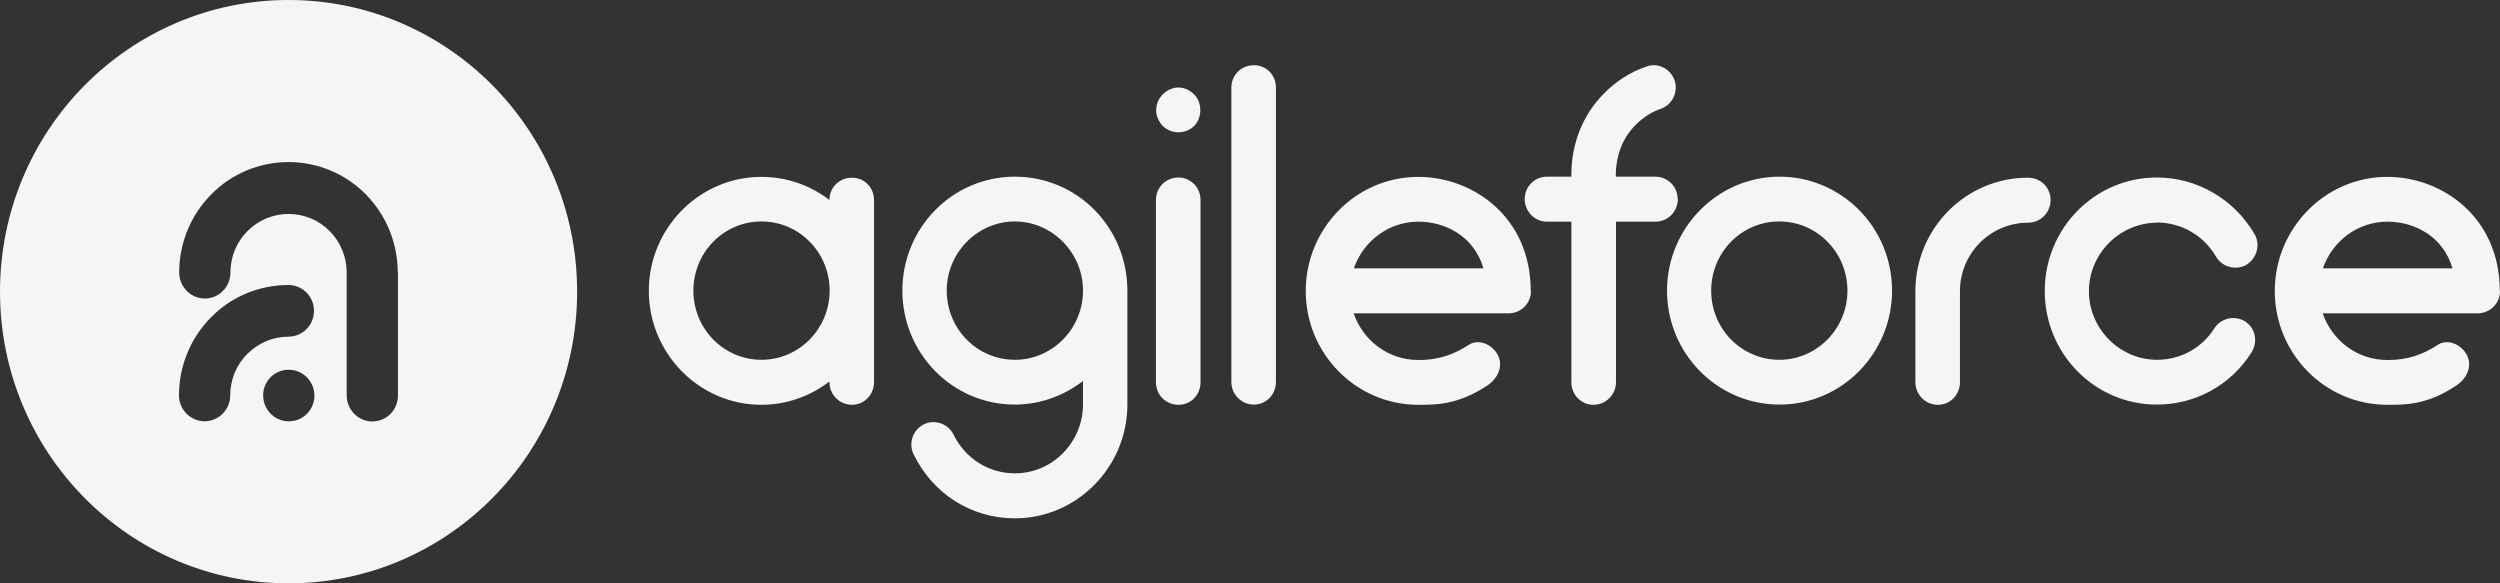
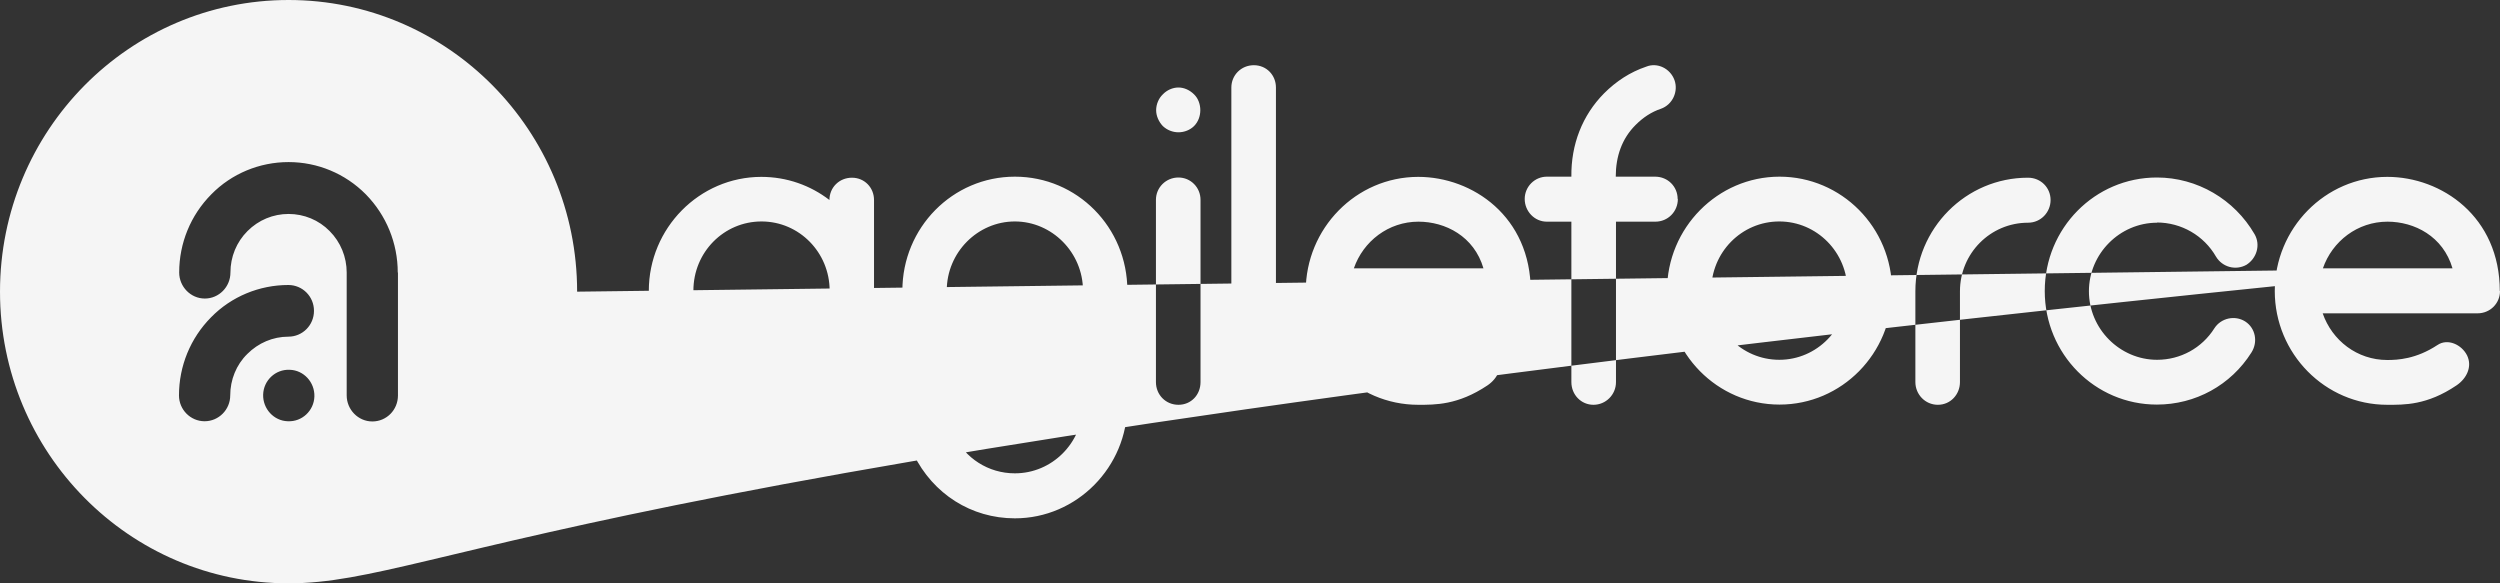
<svg xmlns="http://www.w3.org/2000/svg" fill="none" height="100%" overflow="visible" preserveAspectRatio="none" style="display: block;" viewBox="0 0 120 28" width="100%">
  <rect x="0" y="0" width="120" height="28" fill="#333333" stroke="none" />
-   <path d="M61.245 4.2V18.33C61.245 18.94 60.775 19.42 60.185 19.42C59.595 19.42 59.105 18.94 59.105 18.33V4.2C59.105 3.61 59.575 3.13 60.185 3.13C60.795 3.13 61.245 3.61 61.245 4.2ZM56.565 4.2C56.285 4.2 56.005 4.33 55.815 4.53C55.615 4.72 55.495 5.01 55.495 5.29C55.495 5.57 55.625 5.85 55.815 6.05C56.015 6.24 56.285 6.35 56.565 6.35C56.845 6.35 57.125 6.24 57.315 6.05C57.515 5.85 57.615 5.57 57.615 5.29C57.615 5.01 57.515 4.72 57.315 4.53C57.115 4.33 56.845 4.2 56.565 4.2ZM56.565 8.52C55.965 8.52 55.485 9 55.485 9.59V18.34C55.485 18.95 55.955 19.43 56.565 19.43C57.175 19.43 57.625 18.95 57.625 18.34V9.59C57.625 9 57.155 8.52 56.565 8.52ZM54.114 13.95V19.42C54.114 22.42 51.684 24.88 48.714 24.88C46.624 24.88 44.784 23.71 43.854 21.81C43.594 21.27 43.814 20.64 44.344 20.37C44.854 20.11 45.504 20.33 45.764 20.85C46.324 22 47.444 22.72 48.714 22.72C50.504 22.72 51.944 21.26 51.984 19.48V18.29C51.064 18.99 49.944 19.42 48.714 19.42C45.724 19.42 43.314 16.97 43.314 13.95C43.314 10.93 45.724 8.48 48.714 8.48C51.704 8.48 54.114 10.91 54.114 13.95ZM51.984 13.95C51.984 12.12 50.494 10.63 48.714 10.63C46.934 10.63 45.444 12.11 45.444 13.95C45.444 15.79 46.904 17.27 48.714 17.27C50.524 17.27 51.984 15.77 51.984 13.95ZM73.486 13.97C73.486 14.56 73.016 15.04 72.406 15.04H64.975C65.425 16.34 66.626 17.28 68.076 17.28C68.566 17.28 69.456 17.24 70.486 16.56C70.976 16.23 71.646 16.54 71.906 17.06C72.166 17.6 71.886 18.17 71.396 18.5C69.976 19.45 68.876 19.43 68.076 19.43C65.085 19.43 62.675 16.97 62.675 13.97C62.675 10.97 65.085 8.49 68.076 8.49C70.686 8.49 73.476 10.4 73.476 13.97H73.486ZM71.206 12.88C70.756 11.34 69.376 10.64 68.086 10.64C66.645 10.64 65.436 11.58 64.985 12.88H71.206ZM80.527 9.55C80.527 8.96 80.057 8.48 79.447 8.48H77.556C77.556 7.5 77.856 6.65 78.507 6C78.876 5.63 79.277 5.37 79.727 5.22C80.287 5.02 80.567 4.39 80.377 3.85C80.177 3.29 79.557 2.98 79.017 3.2C78.246 3.46 77.576 3.9 76.996 4.48C75.956 5.53 75.406 6.93 75.426 8.48H74.246C73.666 8.48 73.186 8.96 73.186 9.55C73.186 10.14 73.656 10.64 74.246 10.64H75.426V18.34C75.426 18.95 75.896 19.43 76.486 19.43C77.076 19.43 77.567 18.95 77.567 18.34V10.64H79.457C80.057 10.64 80.537 10.16 80.537 9.55H80.527ZM90.818 13.95C90.818 16.96 88.407 19.42 85.417 19.42C82.427 19.42 80.017 16.96 80.017 13.95C80.017 10.94 82.447 8.48 85.417 8.48C88.387 8.48 90.818 10.91 90.818 13.95ZM88.677 13.95C88.677 12.12 87.217 10.63 85.407 10.63C83.597 10.63 82.137 12.11 82.137 13.95C82.137 15.79 83.597 17.27 85.407 17.27C87.217 17.27 88.677 15.77 88.677 13.95ZM41.953 9.59V18.34C41.953 18.95 41.483 19.43 40.893 19.43C40.303 19.43 39.813 18.95 39.813 18.34V18.31C38.903 19.01 37.773 19.43 36.543 19.43C33.573 19.43 31.143 16.97 31.143 13.96C31.143 10.95 33.573 8.49 36.543 8.49C37.773 8.49 38.903 8.9 39.813 9.6C39.813 9 40.283 8.53 40.893 8.53C41.503 8.53 41.953 9.01 41.953 9.6V9.59ZM39.823 13.95C39.823 12.12 38.363 10.63 36.553 10.63C34.743 10.63 33.283 12.11 33.283 13.95C33.283 15.79 34.743 17.27 36.553 17.27C38.363 17.27 39.823 15.77 39.823 13.95ZM97.338 8.53C94.368 8.53 91.938 10.96 91.938 13.98V18.34C91.938 18.93 92.408 19.43 93.018 19.43C93.628 19.43 94.078 18.93 94.078 18.34V13.98C94.078 12.16 95.538 10.69 97.348 10.69C97.958 10.69 98.428 10.19 98.428 9.6C98.428 9.01 97.958 8.53 97.348 8.53H97.338ZM103.529 10.68C104.709 10.68 105.789 11.31 106.369 12.32C106.669 12.82 107.309 13 107.829 12.71C108.319 12.4 108.519 11.76 108.219 11.24C107.249 9.57 105.469 8.52 103.529 8.52C100.558 8.52 98.148 10.95 98.148 13.97C98.148 16.99 100.558 19.42 103.529 19.42C105.379 19.42 107.079 18.49 108.069 16.92C108.389 16.42 108.269 15.75 107.769 15.43C107.279 15.12 106.609 15.26 106.289 15.76C105.689 16.71 104.659 17.27 103.539 17.27C101.748 17.27 100.268 15.78 100.268 13.98C100.268 12.18 101.748 10.69 103.539 10.69L103.529 10.68ZM120 13.97C120 14.56 119.53 15.04 118.92 15.04H111.489C111.939 16.34 113.139 17.28 114.59 17.28C115.08 17.28 115.97 17.24 117 16.56C117.49 16.23 118.16 16.54 118.42 17.06C118.68 17.6 118.4 18.17 117.91 18.5C116.49 19.46 115.39 19.43 114.59 19.43C111.599 19.43 109.189 16.97 109.189 13.97C109.189 10.97 111.599 8.49 114.59 8.49C117.2 8.49 119.99 10.4 119.99 13.97H120ZM117.72 12.88C117.27 11.34 115.89 10.64 114.6 10.64C113.159 10.64 111.949 11.58 111.499 12.88H117.72ZM27.702 14C27.702 21.73 21.502 28 13.851 28C6.201 28 0 21.73 0 14C0 6.27 6.201 0 13.851 0C21.502 0 27.702 6.27 27.702 14ZM11.871 16.99C12.401 16.46 13.101 16.16 13.841 16.16C14.521 16.16 15.071 15.61 15.071 14.92C15.071 14.23 14.521 13.68 13.841 13.68C12.451 13.68 11.111 14.23 10.131 15.23C9.141 16.23 8.591 17.57 8.591 18.98C8.591 19.66 9.141 20.22 9.821 20.22C10.501 20.22 11.051 19.66 11.051 18.98C11.051 18.23 11.341 17.51 11.871 16.99ZM15.091 19.03C15.111 18.35 14.581 17.77 13.911 17.75H13.901C13.221 17.72 12.651 18.26 12.631 18.94C12.611 19.62 13.141 20.2 13.811 20.22H13.821C14.501 20.25 15.071 19.71 15.091 19.03ZM19.092 13.08C19.092 11.67 18.541 10.33 17.561 9.33C16.571 8.33 15.241 7.78 13.851 7.78C12.461 7.78 11.121 8.33 10.141 9.33C9.151 10.33 8.601 11.67 8.601 13.08C8.601 13.76 9.151 14.33 9.831 14.33C10.511 14.33 11.061 13.77 11.061 13.08C11.061 12.33 11.351 11.62 11.881 11.09C12.411 10.56 13.111 10.27 13.851 10.27C14.591 10.27 15.301 10.56 15.821 11.09C16.351 11.62 16.641 12.34 16.641 13.08V18.98C16.641 19.66 17.191 20.23 17.872 20.23C18.552 20.23 19.102 19.68 19.102 18.98V13.08H19.092Z" fill="#F5F5F5" id="Vector" />
+   <path d="M61.245 4.2V18.33C61.245 18.94 60.775 19.42 60.185 19.42C59.595 19.42 59.105 18.94 59.105 18.33V4.2C59.105 3.61 59.575 3.13 60.185 3.13C60.795 3.13 61.245 3.61 61.245 4.2ZM56.565 4.2C56.285 4.2 56.005 4.33 55.815 4.53C55.615 4.72 55.495 5.01 55.495 5.29C55.495 5.57 55.625 5.85 55.815 6.05C56.015 6.24 56.285 6.35 56.565 6.35C56.845 6.35 57.125 6.24 57.315 6.05C57.515 5.85 57.615 5.57 57.615 5.29C57.615 5.01 57.515 4.72 57.315 4.53C57.115 4.33 56.845 4.2 56.565 4.2ZM56.565 8.52C55.965 8.52 55.485 9 55.485 9.59V18.34C55.485 18.95 55.955 19.43 56.565 19.43C57.175 19.43 57.625 18.95 57.625 18.34V9.59C57.625 9 57.155 8.52 56.565 8.52ZM54.114 13.95V19.42C54.114 22.42 51.684 24.88 48.714 24.88C46.624 24.88 44.784 23.71 43.854 21.81C43.594 21.27 43.814 20.64 44.344 20.37C44.854 20.11 45.504 20.33 45.764 20.85C46.324 22 47.444 22.72 48.714 22.72C50.504 22.72 51.944 21.26 51.984 19.48V18.29C51.064 18.99 49.944 19.42 48.714 19.42C45.724 19.42 43.314 16.97 43.314 13.95C43.314 10.93 45.724 8.48 48.714 8.48C51.704 8.48 54.114 10.91 54.114 13.95ZM51.984 13.95C51.984 12.12 50.494 10.63 48.714 10.63C46.934 10.63 45.444 12.11 45.444 13.95C45.444 15.79 46.904 17.27 48.714 17.27C50.524 17.27 51.984 15.77 51.984 13.95ZM73.486 13.97C73.486 14.56 73.016 15.04 72.406 15.04H64.975C65.425 16.34 66.626 17.28 68.076 17.28C68.566 17.28 69.456 17.24 70.486 16.56C70.976 16.23 71.646 16.54 71.906 17.06C72.166 17.6 71.886 18.17 71.396 18.5C69.976 19.45 68.876 19.43 68.076 19.43C65.085 19.43 62.675 16.97 62.675 13.97C62.675 10.97 65.085 8.49 68.076 8.49C70.686 8.49 73.476 10.4 73.476 13.97H73.486ZM71.206 12.88C70.756 11.34 69.376 10.64 68.086 10.64C66.645 10.64 65.436 11.58 64.985 12.88H71.206ZM80.527 9.55C80.527 8.96 80.057 8.48 79.447 8.48H77.556C77.556 7.5 77.856 6.65 78.507 6C78.876 5.63 79.277 5.37 79.727 5.22C80.287 5.02 80.567 4.39 80.377 3.85C80.177 3.29 79.557 2.98 79.017 3.2C78.246 3.46 77.576 3.9 76.996 4.48C75.956 5.53 75.406 6.93 75.426 8.48H74.246C73.666 8.48 73.186 8.96 73.186 9.55C73.186 10.14 73.656 10.64 74.246 10.64H75.426V18.34C75.426 18.95 75.896 19.43 76.486 19.43C77.076 19.43 77.567 18.95 77.567 18.34V10.64H79.457C80.057 10.64 80.537 10.16 80.537 9.55H80.527ZM90.818 13.95C90.818 16.96 88.407 19.42 85.417 19.42C82.427 19.42 80.017 16.96 80.017 13.95C80.017 10.94 82.447 8.48 85.417 8.48C88.387 8.48 90.818 10.91 90.818 13.95ZM88.677 13.95C88.677 12.12 87.217 10.63 85.407 10.63C83.597 10.63 82.137 12.11 82.137 13.95C82.137 15.79 83.597 17.27 85.407 17.27C87.217 17.27 88.677 15.77 88.677 13.95ZM41.953 9.59V18.34C41.953 18.95 41.483 19.43 40.893 19.43C40.303 19.43 39.813 18.95 39.813 18.34V18.31C38.903 19.01 37.773 19.43 36.543 19.43C33.573 19.43 31.143 16.97 31.143 13.96C31.143 10.95 33.573 8.49 36.543 8.49C37.773 8.49 38.903 8.9 39.813 9.6C39.813 9 40.283 8.53 40.893 8.53C41.503 8.53 41.953 9.01 41.953 9.6V9.59ZM39.823 13.95C39.823 12.12 38.363 10.63 36.553 10.63C34.743 10.63 33.283 12.11 33.283 13.95C33.283 15.79 34.743 17.27 36.553 17.27C38.363 17.27 39.823 15.77 39.823 13.95ZM97.338 8.53C94.368 8.53 91.938 10.96 91.938 13.98V18.34C91.938 18.93 92.408 19.43 93.018 19.43C93.628 19.43 94.078 18.93 94.078 18.34V13.98C94.078 12.16 95.538 10.69 97.348 10.69C97.958 10.69 98.428 10.19 98.428 9.6C98.428 9.01 97.958 8.53 97.348 8.53H97.338ZM103.529 10.68C104.709 10.68 105.789 11.31 106.369 12.32C106.669 12.82 107.309 13 107.829 12.71C108.319 12.4 108.519 11.76 108.219 11.24C107.249 9.57 105.469 8.52 103.529 8.52C100.558 8.52 98.148 10.95 98.148 13.97C98.148 16.99 100.558 19.42 103.529 19.42C105.379 19.42 107.079 18.49 108.069 16.92C108.389 16.42 108.269 15.75 107.769 15.43C107.279 15.12 106.609 15.26 106.289 15.76C105.689 16.71 104.659 17.27 103.539 17.27C101.748 17.27 100.268 15.78 100.268 13.98C100.268 12.18 101.748 10.69 103.539 10.69L103.529 10.68ZM120 13.97C120 14.56 119.53 15.04 118.92 15.04H111.489C111.939 16.34 113.139 17.28 114.59 17.28C115.08 17.28 115.97 17.24 117 16.56C117.49 16.23 118.16 16.54 118.42 17.06C118.68 17.6 118.4 18.17 117.91 18.5C116.49 19.46 115.39 19.43 114.59 19.43C111.599 19.43 109.189 16.97 109.189 13.97C109.189 10.97 111.599 8.49 114.59 8.49C117.2 8.49 119.99 10.4 119.99 13.97H120ZM117.72 12.88C117.27 11.34 115.89 10.64 114.6 10.64C113.159 10.64 111.949 11.58 111.499 12.88H117.72ZC27.702 21.73 21.502 28 13.851 28C6.201 28 0 21.73 0 14C0 6.27 6.201 0 13.851 0C21.502 0 27.702 6.27 27.702 14ZM11.871 16.99C12.401 16.46 13.101 16.16 13.841 16.16C14.521 16.16 15.071 15.61 15.071 14.92C15.071 14.23 14.521 13.68 13.841 13.68C12.451 13.68 11.111 14.23 10.131 15.23C9.141 16.23 8.591 17.57 8.591 18.98C8.591 19.66 9.141 20.22 9.821 20.22C10.501 20.22 11.051 19.66 11.051 18.98C11.051 18.23 11.341 17.51 11.871 16.99ZM15.091 19.03C15.111 18.35 14.581 17.77 13.911 17.75H13.901C13.221 17.72 12.651 18.26 12.631 18.94C12.611 19.62 13.141 20.2 13.811 20.22H13.821C14.501 20.25 15.071 19.71 15.091 19.03ZM19.092 13.08C19.092 11.67 18.541 10.33 17.561 9.33C16.571 8.33 15.241 7.78 13.851 7.78C12.461 7.78 11.121 8.33 10.141 9.33C9.151 10.33 8.601 11.67 8.601 13.08C8.601 13.76 9.151 14.33 9.831 14.33C10.511 14.33 11.061 13.77 11.061 13.08C11.061 12.33 11.351 11.62 11.881 11.09C12.411 10.56 13.111 10.27 13.851 10.27C14.591 10.27 15.301 10.56 15.821 11.09C16.351 11.62 16.641 12.34 16.641 13.08V18.98C16.641 19.66 17.191 20.23 17.872 20.23C18.552 20.23 19.102 19.68 19.102 18.98V13.08H19.092Z" fill="#F5F5F5" id="Vector" />
</svg>